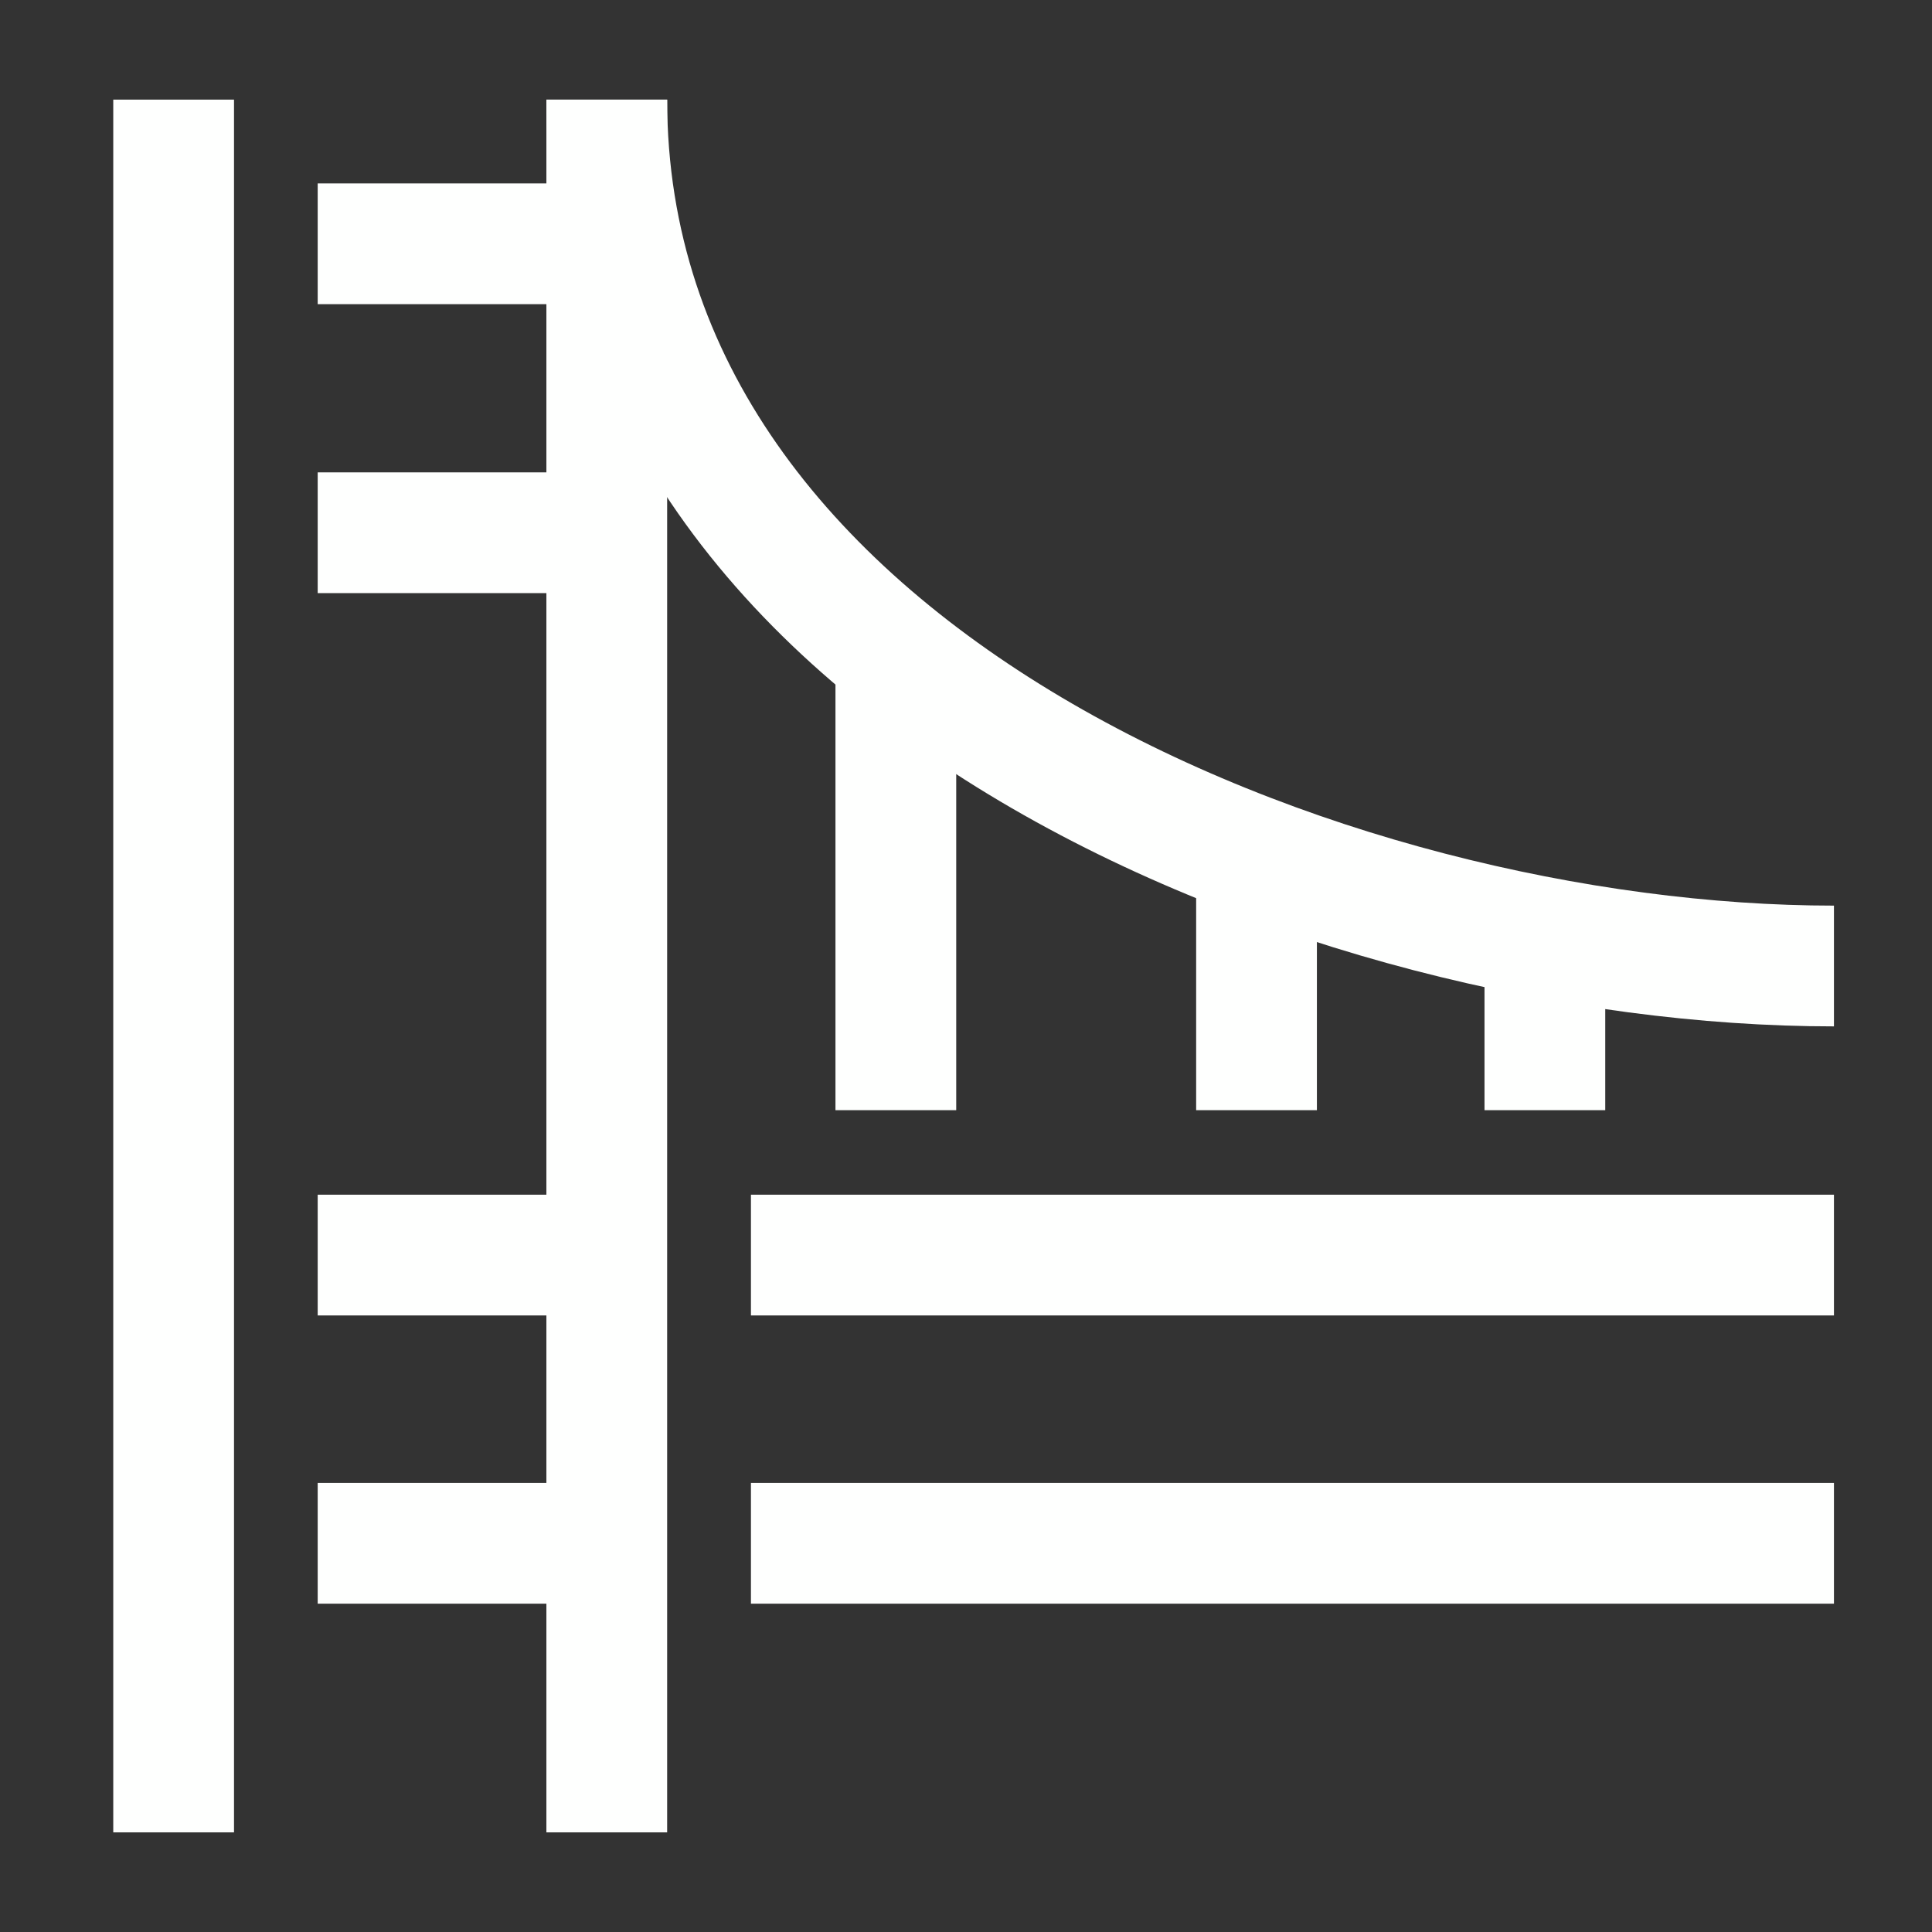
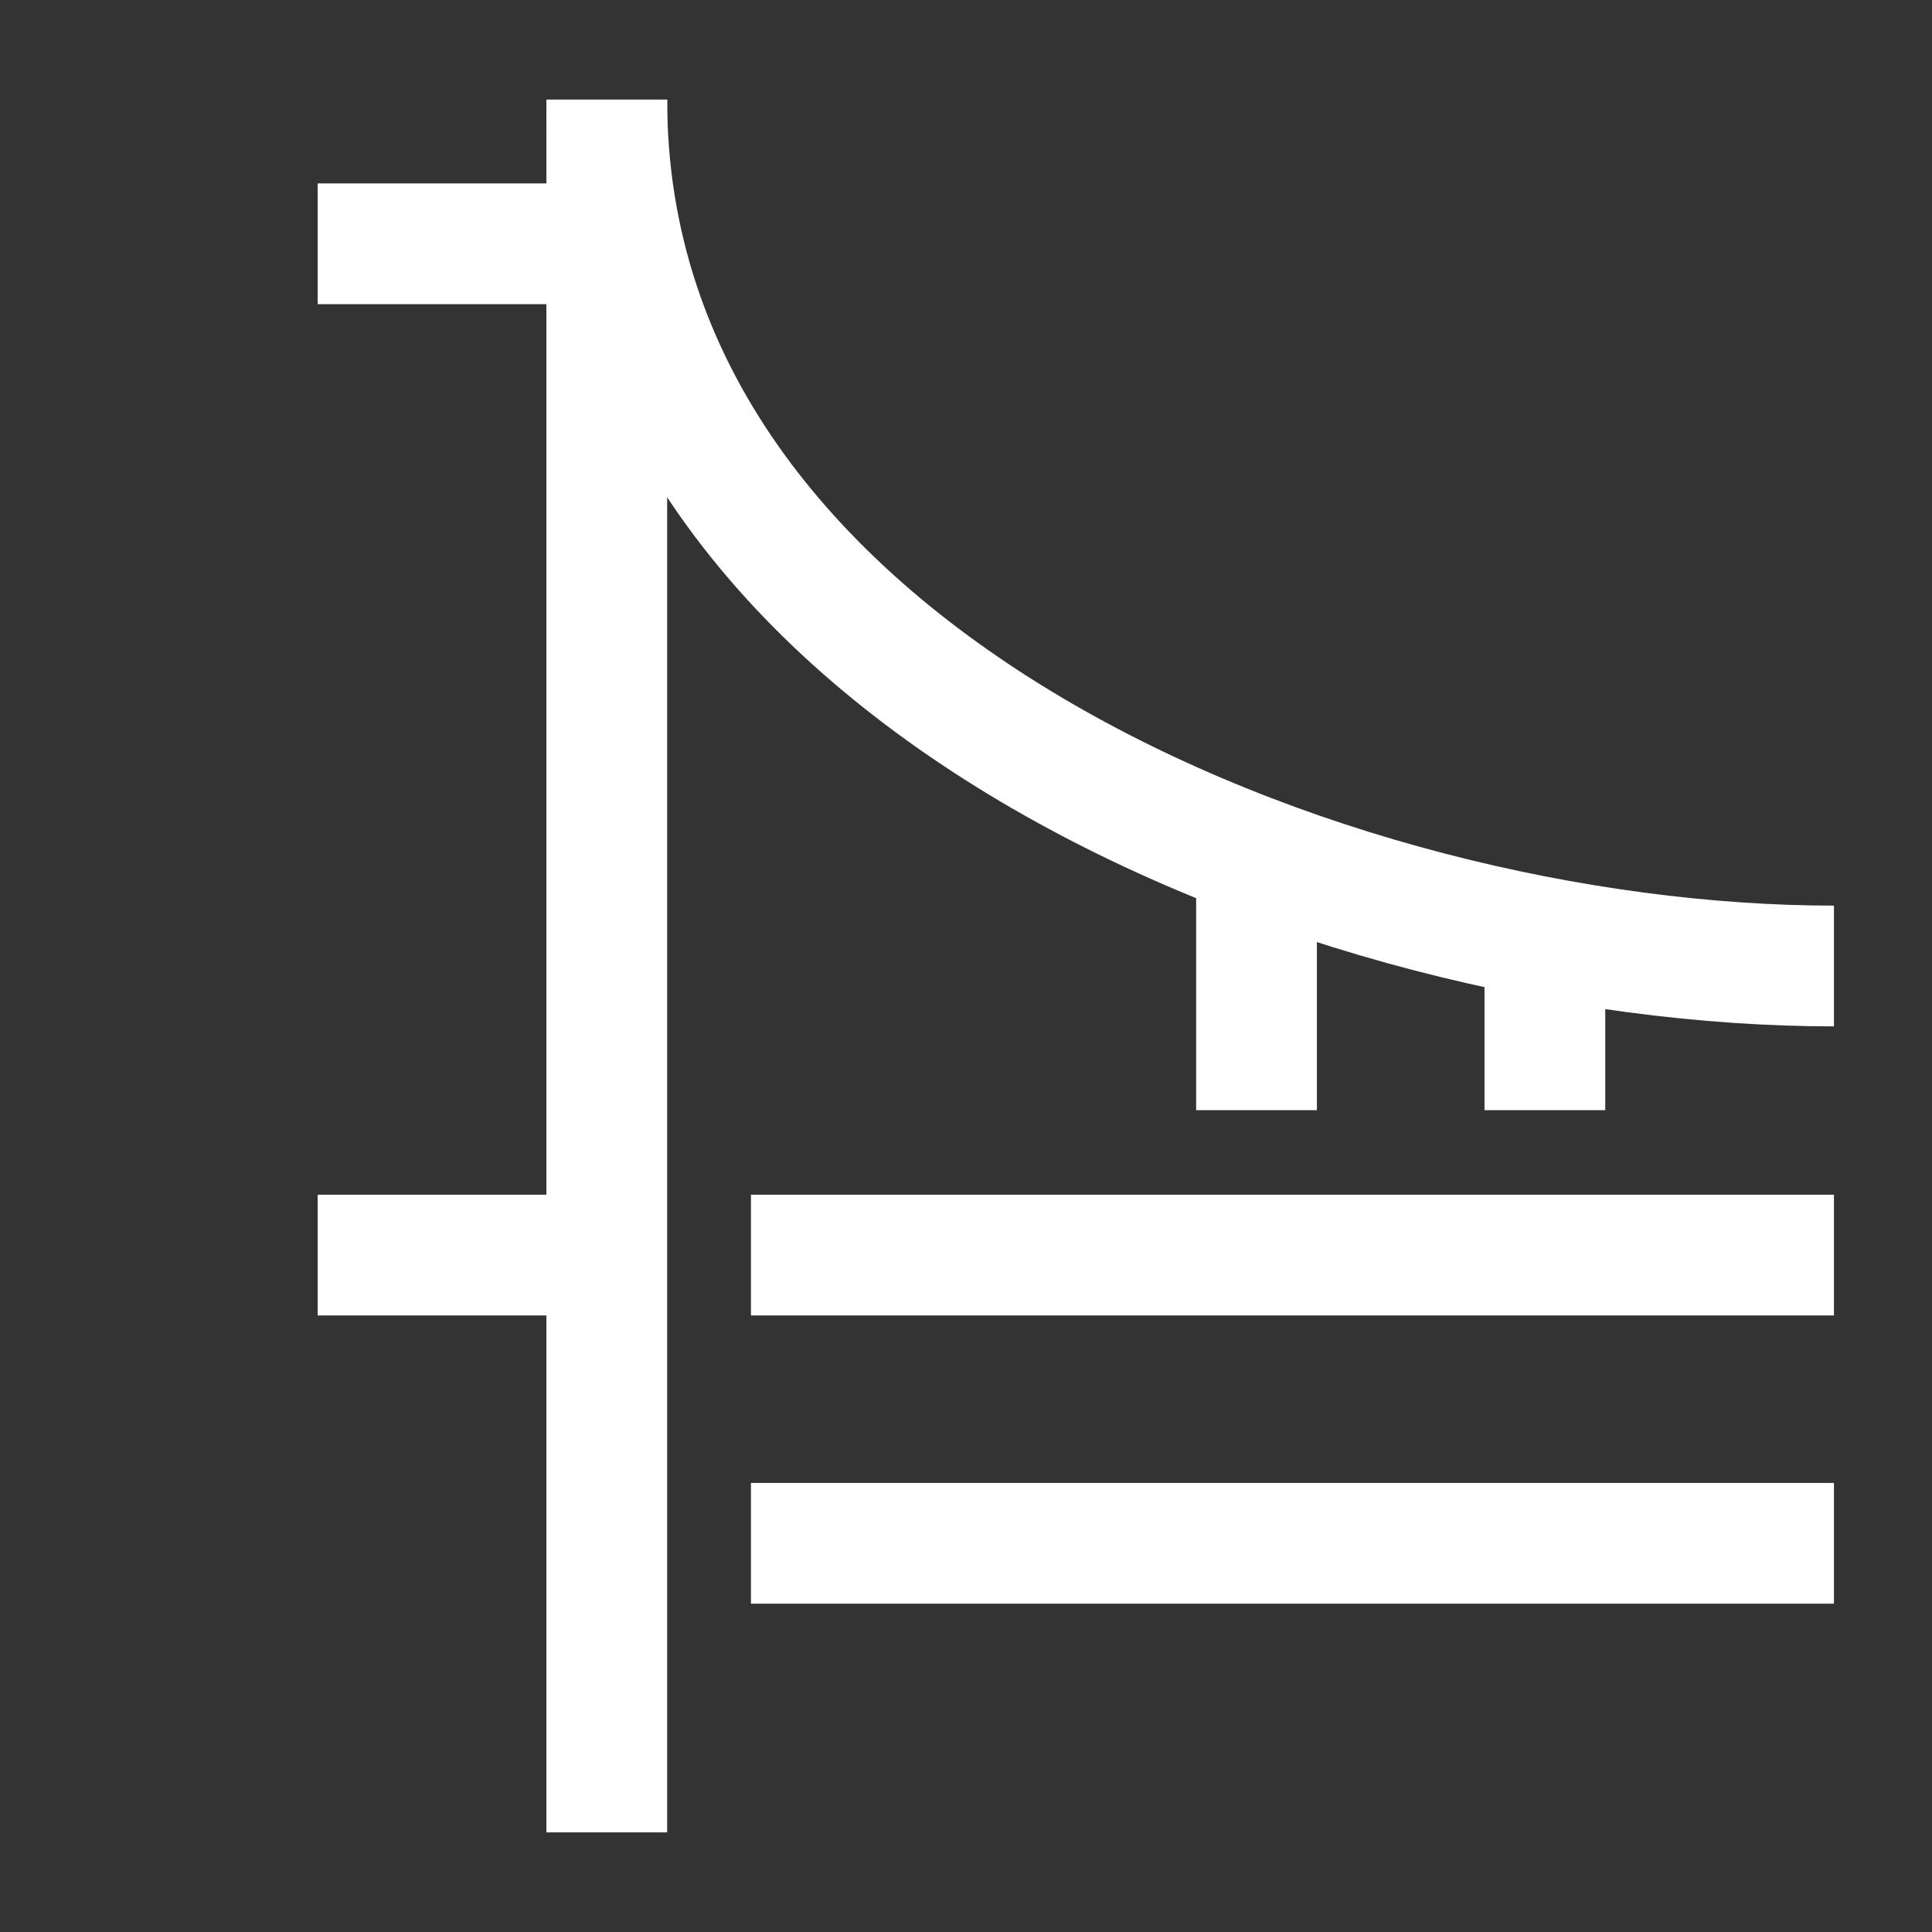
<svg xmlns="http://www.w3.org/2000/svg" id="Golden-Gate-Bridge--Streamline-Atlas" viewBox="-0.5 -0.5 16 16" height="16" width="16">
  <rect x="-0.5" y="-0.5" width="16" height="16" fill="#333333" stroke="none" />
  <desc>
    Golden Gate Bridge Streamline Icon: https://streamlinehq.com
  </desc>
  <defs />
-   <path d="m0.938 0.325 0 14.35" fill="none" stroke="#fefffe" stroke-miterlimit="10" stroke-width="1" />
  <path d="m2.131 9.894 2.394 0" fill="none" stroke="#fefffe" stroke-miterlimit="10" stroke-width="1" />
-   <path d="m2.131 12.281 2.394 0" fill="none" stroke="#fefffe" stroke-miterlimit="10" stroke-width="1" />
  <path d="m2.131 1.519 2.394 0" fill="none" stroke="#fefffe" stroke-miterlimit="10" stroke-width="1" />
-   <path d="m2.131 3.912 2.394 0" fill="none" stroke="#fefffe" stroke-miterlimit="10" stroke-width="1" />
  <path d="m5.719 9.894 8.969 0" fill="none" stroke="#fefffe" stroke-miterlimit="10" stroke-width="1" />
  <path d="m5.719 12.281 8.969 0" fill="none" stroke="#fefffe" stroke-miterlimit="10" stroke-width="1" />
  <path d="m4.525 14.675 0 -14.35" fill="none" stroke="#fefffe" stroke-miterlimit="10" stroke-width="1" />
  <path d="M4.525 0.325C4.525 5.106 10.5 7.5 14.688 7.5" fill="none" stroke="#fefffe" stroke-miterlimit="10" stroke-width="1" />
-   <path d="m6.919 5.106 0 3.588" fill="none" stroke="#fefffe" stroke-miterlimit="10" stroke-width="1" />
  <path d="m9.906 6.9 0 1.794" fill="none" stroke="#fefffe" stroke-miterlimit="10" stroke-width="1" />
  <path d="m12.294 7.5 0 1.194" fill="none" stroke="#fefffe" stroke-miterlimit="10" stroke-width="1" />
</svg>